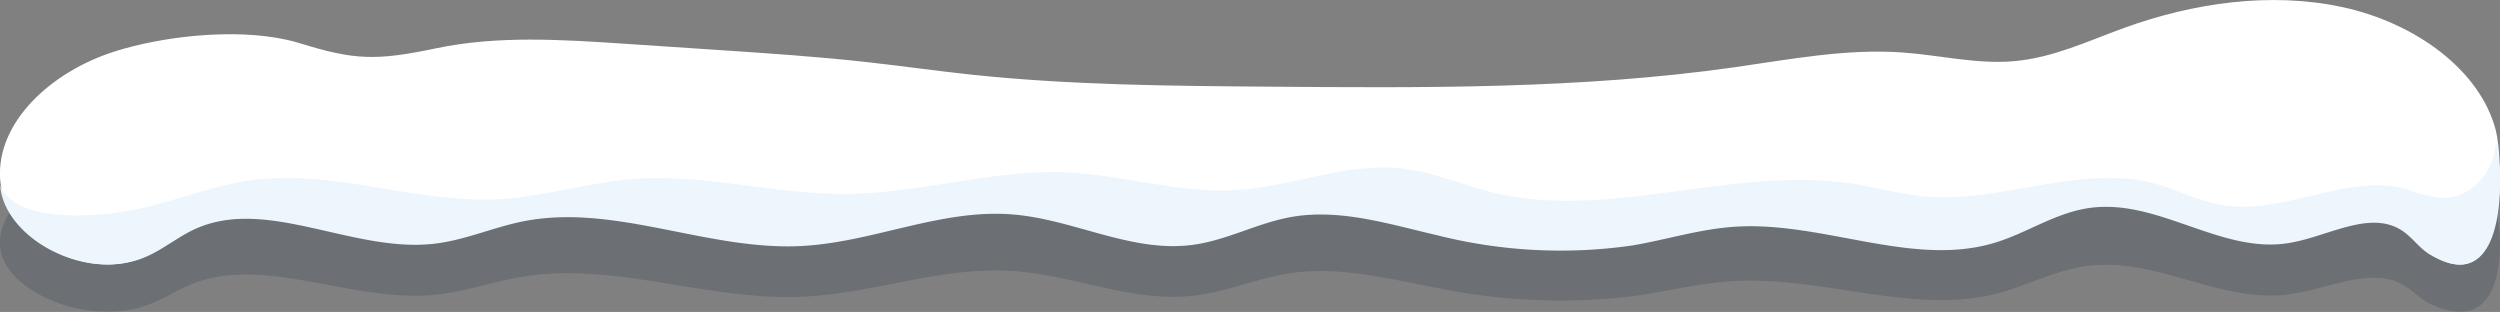
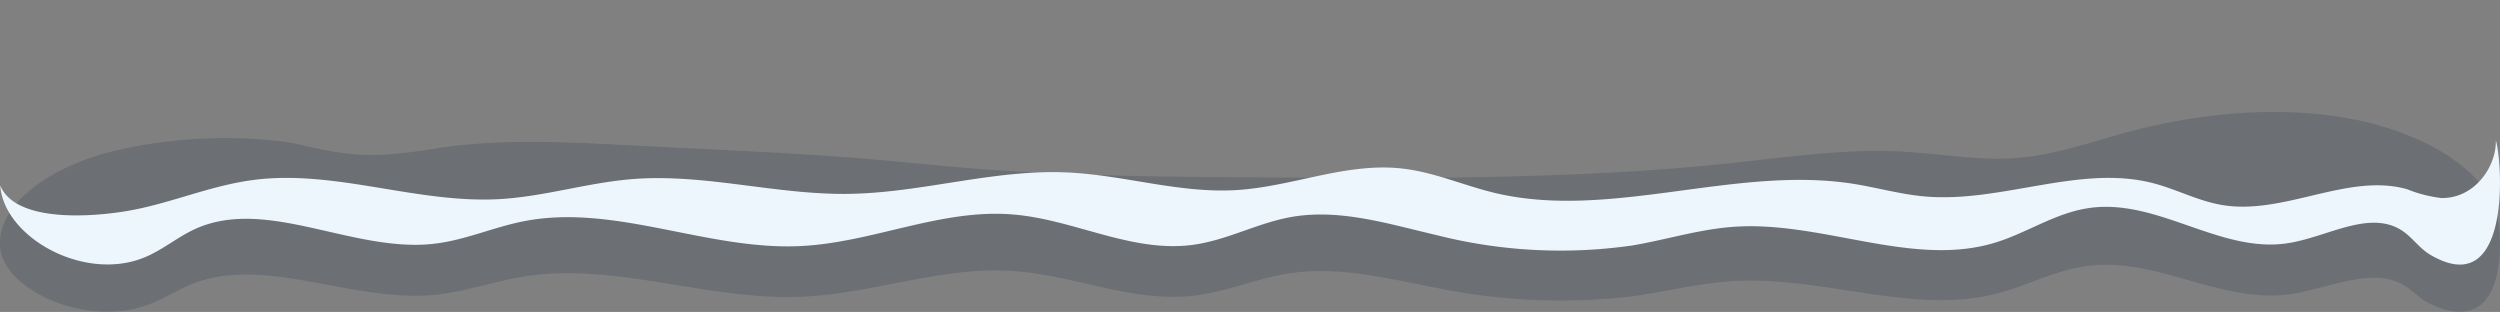
<svg xmlns="http://www.w3.org/2000/svg" width="264.937" height="33.054" viewBox="0 0 264.937 33.054">
  <rect x="0" y="0" width="264.937" height="33.054" fill="#808080" stroke="none" />
  <g id="Group_32948" data-name="Group 32948" transform="translate(-845.497 -112)">
    <path id="Path_146102" data-name="Path 146102" d="M194.856,108.876q.732.122,1.416.281c5.769,1.348,8.041,1.422,14.452.4,6.473-1.028,13.274-.7,19.93-.365l9.89.5c5.317.267,10.637.535,15.922.98,3.612.3,7.2.69,10.819.982,10.476.849,21.07.914,31.634.976,16.491.1,33.087.192,49.343-1.548,5.931-.635,11.9-1.516,17.894-1.187,3.941.216,7.851.955,11.785.694,4.143-.275,7.868-1.626,11.684-2.67,7.259-1.986,15.514-2.913,23.174-1.648s14.517,5.005,16.188,9.847c.779,2.258,1.5,13.962-6.936,9.913-1.328-.637-2.026-1.7-3.409-2.29-3.4-1.451-7.657.778-11.7,1.286-7.089.891-13.612-3.768-20.755-3.072-3.846.374-6.875,2.232-10.521,3.087-8.663,2.032-18.1-1.933-27.32-1.439-3.72.2-7.234,1.121-10.882,1.622a65.12,65.12,0,0,1-20.638-.878c-5.014-.946-10.187-2.3-15.307-1.61-3.739.5-6.979,2.062-10.754,2.445-6.47.658-12.5-2.232-19.024-2.645-7.632-.484-14.8,2.45-22.462,2.739-9.862.372-19.592-3.661-29.177-2.165-3.317.518-6.35,1.678-9.734,1.974-8.423.735-17.384-3.944-24.858-1.407-2.055.7-3.622,1.868-5.677,2.566-6.375,2.165-14.915-1.691-15.321-6.22s5.351-8.589,12.124-10.214A51.512,51.512,0,0,1,194.856,108.876Z" transform="translate(681 18.175)" fill="#00142d" opacity="0.16" />
    <g id="Group_32932" data-name="Group 32932" transform="translate(845.497 112)">
-       <path id="Path_146120" data-name="Path 146120" d="M194.856,101.906q.732.161,1.416.372c5.769,1.784,8.041,1.882,14.452.535,6.473-1.361,13.274-.927,19.93-.483l9.89.659c5.317.354,10.637.708,15.922,1.3,3.612.4,7.2.913,10.819,1.3,10.476,1.124,21.07,1.21,31.634,1.292,16.491.13,33.087.254,49.343-2.049,5.931-.84,11.9-2.006,17.894-1.571,3.941.286,7.851,1.264,11.785.919,4.143-.364,7.868-2.152,11.684-3.534,7.259-2.629,15.514-3.856,23.174-2.182s14.517,6.625,16.188,13.035c.779,2.989,1.5,18.482-6.936,13.122-1.328-.843-2.026-2.251-3.409-3.031-3.4-1.921-7.657,1.03-11.7,1.7-7.089,1.18-13.612-4.987-20.755-4.067-3.846.5-6.875,2.954-10.521,4.086-8.663,2.69-18.1-2.558-27.32-1.9-3.72.264-7.234,1.483-10.882,2.146-6.808,1.239-13.964.5-20.638-1.162-5.014-1.252-10.187-3.045-15.307-2.131-3.739.668-6.979,2.729-10.754,3.237-6.47.87-12.5-2.955-19.024-3.5-7.632-.64-14.8,3.244-22.462,3.626-9.862.492-19.592-4.846-29.177-2.866-3.317.686-6.35,2.222-9.734,2.613-8.423.973-17.384-5.221-24.858-1.863-2.055.924-3.622,2.473-5.677,3.4-6.375,2.866-14.915-2.238-15.321-8.233s5.351-11.369,12.124-13.521C181.707,101.538,189.277,100.674,194.856,101.906Z" transform="translate(-164.497 -97.696)" fill="#fff" />
      <path id="Path_146121" data-name="Path 146121" d="M428.984,112.87c.779,2.769,1.5,17.118-6.936,12.153-1.328-.781-2.026-2.085-3.409-2.807-3.4-1.779-7.657.954-11.7,1.577-7.089,1.092-13.612-4.619-20.755-3.767-3.846.459-6.875,2.736-10.521,3.785-8.663,2.492-18.1-2.369-27.32-1.764-3.72.244-7.234,1.374-10.882,1.988a53.356,53.356,0,0,1-20.638-1.076c-5.014-1.16-10.187-2.82-15.307-1.974-3.739.618-6.979,2.528-10.754,3-6.47.806-12.5-2.737-19.024-3.243-7.632-.593-14.8,3-22.462,3.358-9.862.456-19.592-4.489-29.177-2.654-3.317.635-6.35,2.058-9.734,2.42-8.423.9-17.384-4.836-24.858-1.725-2.055.856-3.622,2.29-5.677,3.146-6.375,2.654-14.915-2.073-15.321-7.626,1.426,3.569,8.233,3.523,13.008,2.791s9.1-2.761,13.907-3.37c8.61-1.091,17.2,2.508,25.906,2.044,4.84-.258,9.442-1.762,14.271-2.133,7.574-.581,15.075,1.656,22.686,1.575,7.82-.083,15.409-2.609,23.217-2.276,6.048.258,11.916,2.228,17.955,1.875,5.91-.345,11.548-2.9,17.426-2.307,3.526.357,6.681,1.817,10.08,2.62,12.18,2.88,25.4-2.938,37.893-.986,2.54.4,5,1.112,7.572,1.342,8.084.723,16.357-3.373,24.1-1.438,2.621.655,4.94,1.97,7.645,2.38,6.5.985,13.214-3.469,19.423-1.7a13.987,13.987,0,0,0,3.618.93C426.792,119.057,429.072,115.608,428.984,112.87Z" transform="translate(-164.49 -98.02)" fill="#edf6fd" />
    </g>
  </g>
</svg>